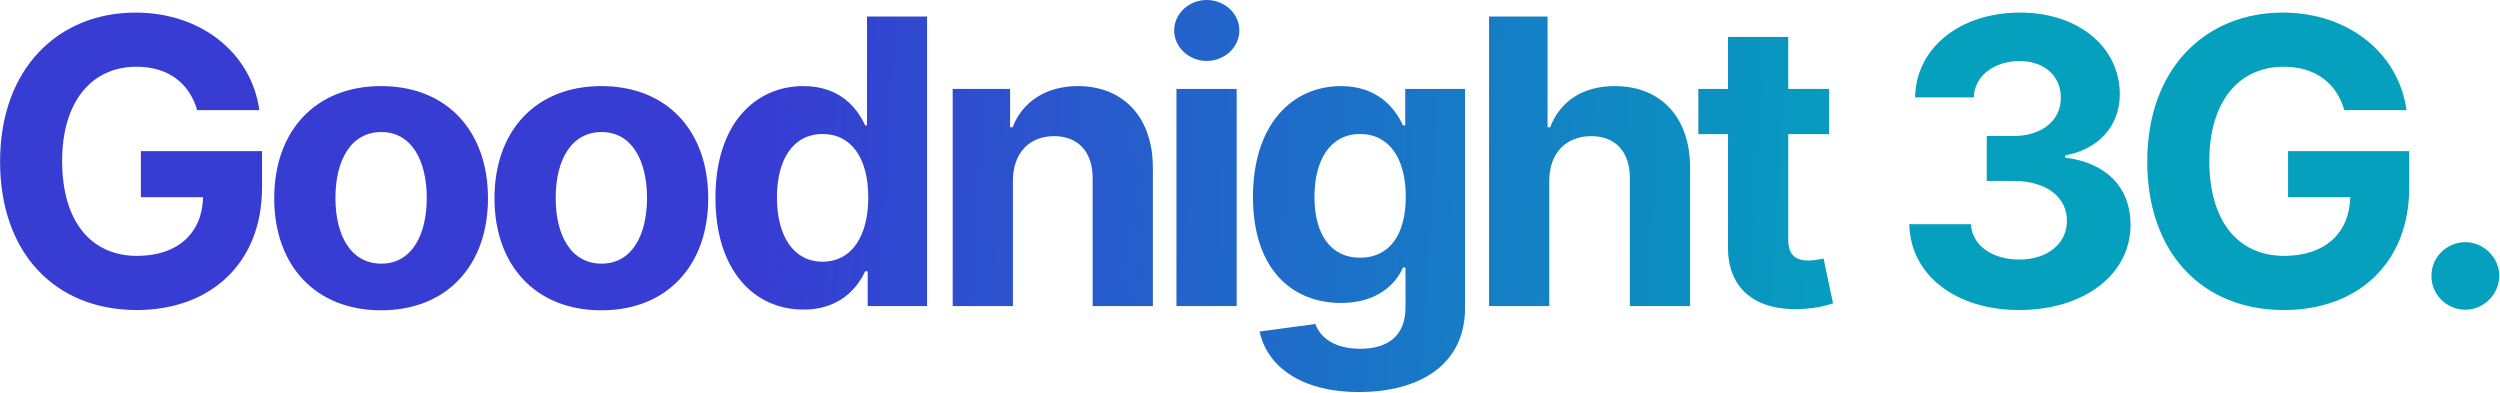
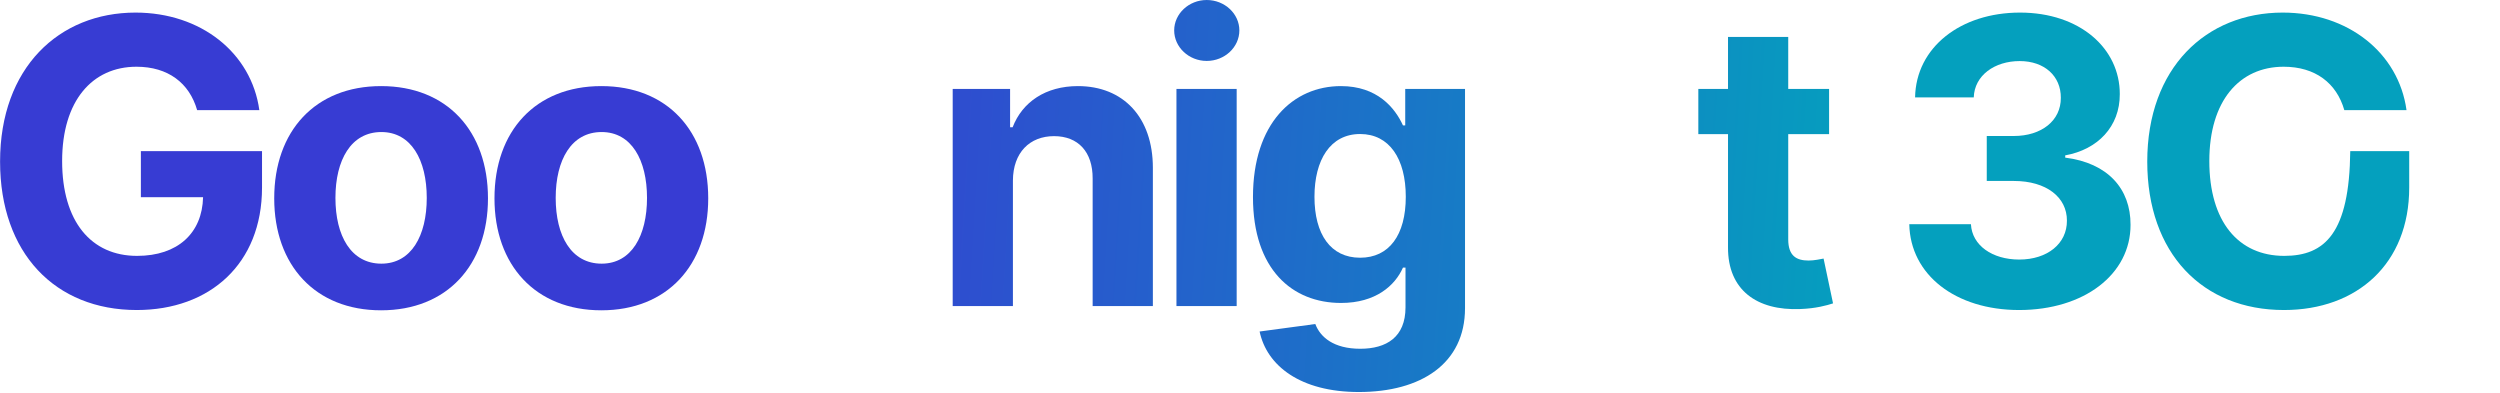
<svg xmlns="http://www.w3.org/2000/svg" width="1884" height="296" viewBox="0 0 1884 296" fill="none">
  <path d="M148.563 82.994H195.438C189.472 39.848 151.44 9.485 102.114 9.485C44.479 9.485 0.055 51.034 0.055 121.772C0.055 190.806 41.603 233.633 103.073 233.633C158.151 233.633 197.462 198.797 197.462 141.375V113.889H106.163V148.619H153.038C152.398 175.679 133.968 192.831 103.286 192.831C68.663 192.831 46.823 166.943 46.823 121.346C46.823 75.963 69.515 50.288 102.86 50.288C126.617 50.288 142.704 62.539 148.563 82.994Z" fill="url(#paint0_linear_312_999)" />
  <path d="M287.195 233.846C336.84 233.846 367.735 199.862 367.735 149.471C367.735 98.761 336.84 64.883 287.195 64.883C237.55 64.883 206.655 98.761 206.655 149.471C206.655 199.862 237.55 233.846 287.195 233.846ZM287.408 198.69C264.503 198.69 252.784 177.703 252.784 149.152C252.784 120.601 264.503 99.507 287.408 99.507C309.887 99.507 321.605 120.601 321.605 149.152C321.605 177.703 309.887 198.69 287.408 198.69Z" fill="url(#paint1_linear_312_999)" />
  <path d="M453.179 233.846C502.824 233.846 533.719 199.862 533.719 149.471C533.719 98.761 502.824 64.883 453.179 64.883C403.534 64.883 372.64 98.761 372.64 149.471C372.64 199.862 403.534 233.846 453.179 233.846ZM453.392 198.69C430.488 198.69 418.769 177.703 418.769 149.152C418.769 120.601 430.488 99.507 453.392 99.507C475.871 99.507 487.59 120.601 487.59 149.152C487.59 177.703 475.871 198.69 453.392 198.69Z" fill="url(#paint2_linear_312_999)" />
-   <path d="M605.527 233.314C631.948 233.314 645.691 218.079 651.976 204.443H653.894V230.65H698.638V12.468H653.361V94.5H651.976C645.904 81.183 632.8 64.883 605.421 64.883C569.519 64.883 539.157 92.795 539.157 149.045C539.157 203.804 568.24 233.314 605.527 233.314ZM619.909 197.199C597.644 197.199 585.499 177.383 585.499 148.832C585.499 120.494 597.431 100.998 619.909 100.998C641.962 100.998 654.32 119.642 654.32 148.832C654.32 178.022 641.749 197.199 619.909 197.199Z" fill="url(#paint3_linear_312_999)" />
  <path d="M763.335 136.048C763.442 114.954 776.013 102.596 794.337 102.596C812.554 102.596 823.527 114.528 823.42 134.556V230.65H868.804V126.46C868.804 88.321 846.432 64.883 812.341 64.883C788.051 64.883 770.473 76.815 763.122 95.885H761.205V67.014H717.952V230.65H763.335V136.048Z" fill="url(#paint4_linear_312_999)" />
  <path d="M886.573 230.65H931.956V67.014H886.573V230.65ZM909.371 45.92C922.901 45.92 933.98 35.586 933.98 22.909C933.98 10.338 922.901 0.004 909.371 0.004C895.948 0.004 884.868 10.338 884.868 22.909C884.868 35.586 895.948 45.92 909.371 45.92Z" fill="url(#paint5_linear_312_999)" />
  <path d="M1024.03 295.423C1070.8 295.423 1104.04 274.116 1104.04 232.248V67.014H1058.98V94.5H1057.27C1051.2 81.183 1037.88 64.883 1010.5 64.883C974.601 64.883 944.239 92.795 944.239 148.512C944.239 202.951 973.749 228.306 1010.61 228.306C1036.71 228.306 1051.31 215.203 1057.27 201.673H1059.19V231.609C1059.19 254.088 1044.81 262.824 1025.1 262.824C1005.07 262.824 994.949 254.088 991.22 244.18L949.246 249.826C954.679 275.608 979.928 295.423 1024.03 295.423ZM1024.99 194.216C1002.73 194.216 990.581 176.531 990.581 148.299C990.581 120.494 1002.51 100.998 1024.99 100.998C1047.04 100.998 1059.4 119.642 1059.4 148.299C1059.4 177.17 1046.83 194.216 1024.99 194.216Z" fill="url(#paint6_linear_312_999)" />
-   <path d="M1167.54 136.048C1167.64 114.954 1180.54 102.596 1199.07 102.596C1217.5 102.596 1228.37 114.422 1228.26 134.556V230.65H1273.65V126.46C1273.75 88.108 1251.17 64.883 1217.08 64.883C1192.25 64.883 1175.63 76.602 1168.18 95.885H1166.26V12.468H1122.15V230.65H1167.54V136.048Z" fill="url(#paint7_linear_312_999)" />
  <path d="M1378.4 67.014H1347.61V27.809H1302.23V67.014H1279.86V101.105H1302.23V186.332C1302.02 218.399 1323.85 234.272 1356.77 232.887C1368.49 232.461 1376.8 230.118 1381.38 228.626L1374.25 194.855C1372.01 195.281 1367.21 196.346 1362.95 196.346C1353.9 196.346 1347.61 192.937 1347.61 180.366V101.105H1378.4V67.014Z" fill="url(#paint8_linear_312_999)" />
  <path d="M1521.62 233.633C1570.62 233.633 1605.67 206.68 1605.57 169.393C1605.67 142.227 1588.41 122.838 1556.35 118.789V117.085C1580.74 112.717 1597.58 95.459 1597.47 70.956C1597.58 36.545 1567.43 9.485 1522.26 9.485C1477.51 9.485 1443.85 35.693 1443.21 73.406H1487.42C1487.95 56.787 1503.19 46.027 1522.04 46.027C1540.69 46.027 1553.15 57.319 1553.04 73.725C1553.15 90.877 1538.56 102.49 1517.57 102.49H1497.22V136.368H1517.57C1542.28 136.368 1557.73 148.726 1557.63 166.304C1557.73 183.669 1542.82 195.601 1521.72 195.601C1501.38 195.601 1486.14 184.947 1485.29 168.967H1438.84C1439.59 207.106 1473.68 233.633 1521.62 233.633Z" fill="url(#paint9_linear_312_999)" />
-   <path d="M1766.68 82.994H1813.55C1807.59 39.848 1769.55 9.485 1720.23 9.485C1662.59 9.485 1618.17 51.034 1618.17 121.772C1618.17 190.806 1659.72 233.633 1721.19 233.633C1776.26 233.633 1815.58 198.797 1815.58 141.375V113.889H1724.28V148.619H1771.15C1770.51 175.679 1752.08 192.831 1721.4 192.831C1686.78 192.831 1664.94 166.943 1664.94 121.346C1664.94 75.963 1687.63 50.288 1720.97 50.288C1744.73 50.288 1760.82 62.539 1766.68 82.994Z" fill="url(#paint10_linear_312_999)" />
-   <path d="M1857.9 233.42C1871.54 233.42 1883.36 222.021 1883.47 207.852C1883.36 193.896 1871.54 182.497 1857.9 182.497C1843.84 182.497 1832.23 193.896 1832.33 207.852C1832.23 222.021 1843.84 233.42 1857.9 233.42Z" fill="url(#paint11_linear_312_999)" />
+   <path d="M1766.68 82.994H1813.55C1807.59 39.848 1769.55 9.485 1720.23 9.485C1662.59 9.485 1618.17 51.034 1618.17 121.772C1618.17 190.806 1659.72 233.633 1721.19 233.633C1776.26 233.633 1815.58 198.797 1815.58 141.375V113.889H1724.28H1771.15C1770.51 175.679 1752.08 192.831 1721.4 192.831C1686.78 192.831 1664.94 166.943 1664.94 121.346C1664.94 75.963 1687.63 50.288 1720.97 50.288C1744.73 50.288 1760.82 62.539 1766.68 82.994Z" fill="url(#paint10_linear_312_999)" />
  <defs>
    <linearGradient id="paint0_linear_312_999" x1="571.416" y1="147.713" x2="1407.96" y2="198.806" gradientUnits="userSpaceOnUse">
      <stop stop-color="#373CD3" />
      <stop offset="1" stop-color="#04A0BE" />
    </linearGradient>
    <linearGradient id="paint1_linear_312_999" x1="571.416" y1="147.713" x2="1407.96" y2="198.806" gradientUnits="userSpaceOnUse">
      <stop stop-color="#373CD3" />
      <stop offset="1" stop-color="#04A0BE" />
    </linearGradient>
    <linearGradient id="paint2_linear_312_999" x1="571.416" y1="147.713" x2="1407.96" y2="198.806" gradientUnits="userSpaceOnUse">
      <stop stop-color="#373CD3" />
      <stop offset="1" stop-color="#04A0BE" />
    </linearGradient>
    <linearGradient id="paint3_linear_312_999" x1="571.416" y1="147.713" x2="1407.96" y2="198.806" gradientUnits="userSpaceOnUse">
      <stop stop-color="#373CD3" />
      <stop offset="1" stop-color="#04A0BE" />
    </linearGradient>
    <linearGradient id="paint4_linear_312_999" x1="571.416" y1="147.713" x2="1407.96" y2="198.806" gradientUnits="userSpaceOnUse">
      <stop stop-color="#373CD3" />
      <stop offset="1" stop-color="#04A0BE" />
    </linearGradient>
    <linearGradient id="paint5_linear_312_999" x1="571.416" y1="147.713" x2="1407.96" y2="198.806" gradientUnits="userSpaceOnUse">
      <stop stop-color="#373CD3" />
      <stop offset="1" stop-color="#04A0BE" />
    </linearGradient>
    <linearGradient id="paint6_linear_312_999" x1="571.416" y1="147.713" x2="1407.96" y2="198.806" gradientUnits="userSpaceOnUse">
      <stop stop-color="#373CD3" />
      <stop offset="1" stop-color="#04A0BE" />
    </linearGradient>
    <linearGradient id="paint7_linear_312_999" x1="571.416" y1="147.713" x2="1407.96" y2="198.806" gradientUnits="userSpaceOnUse">
      <stop stop-color="#373CD3" />
      <stop offset="1" stop-color="#04A0BE" />
    </linearGradient>
    <linearGradient id="paint8_linear_312_999" x1="571.416" y1="147.713" x2="1407.96" y2="198.806" gradientUnits="userSpaceOnUse">
      <stop stop-color="#373CD3" />
      <stop offset="1" stop-color="#04A0BE" />
    </linearGradient>
    <linearGradient id="paint9_linear_312_999" x1="571.416" y1="147.713" x2="1407.96" y2="198.806" gradientUnits="userSpaceOnUse">
      <stop stop-color="#373CD3" />
      <stop offset="1" stop-color="#04A0BE" />
    </linearGradient>
    <linearGradient id="paint10_linear_312_999" x1="571.416" y1="147.713" x2="1407.96" y2="198.806" gradientUnits="userSpaceOnUse">
      <stop stop-color="#373CD3" />
      <stop offset="1" stop-color="#04A0BE" />
    </linearGradient>
    <linearGradient id="paint11_linear_312_999" x1="571.416" y1="147.713" x2="1407.96" y2="198.806" gradientUnits="userSpaceOnUse">
      <stop stop-color="#373CD3" />
      <stop offset="1" stop-color="#04A0BE" />
    </linearGradient>
  </defs>
</svg>